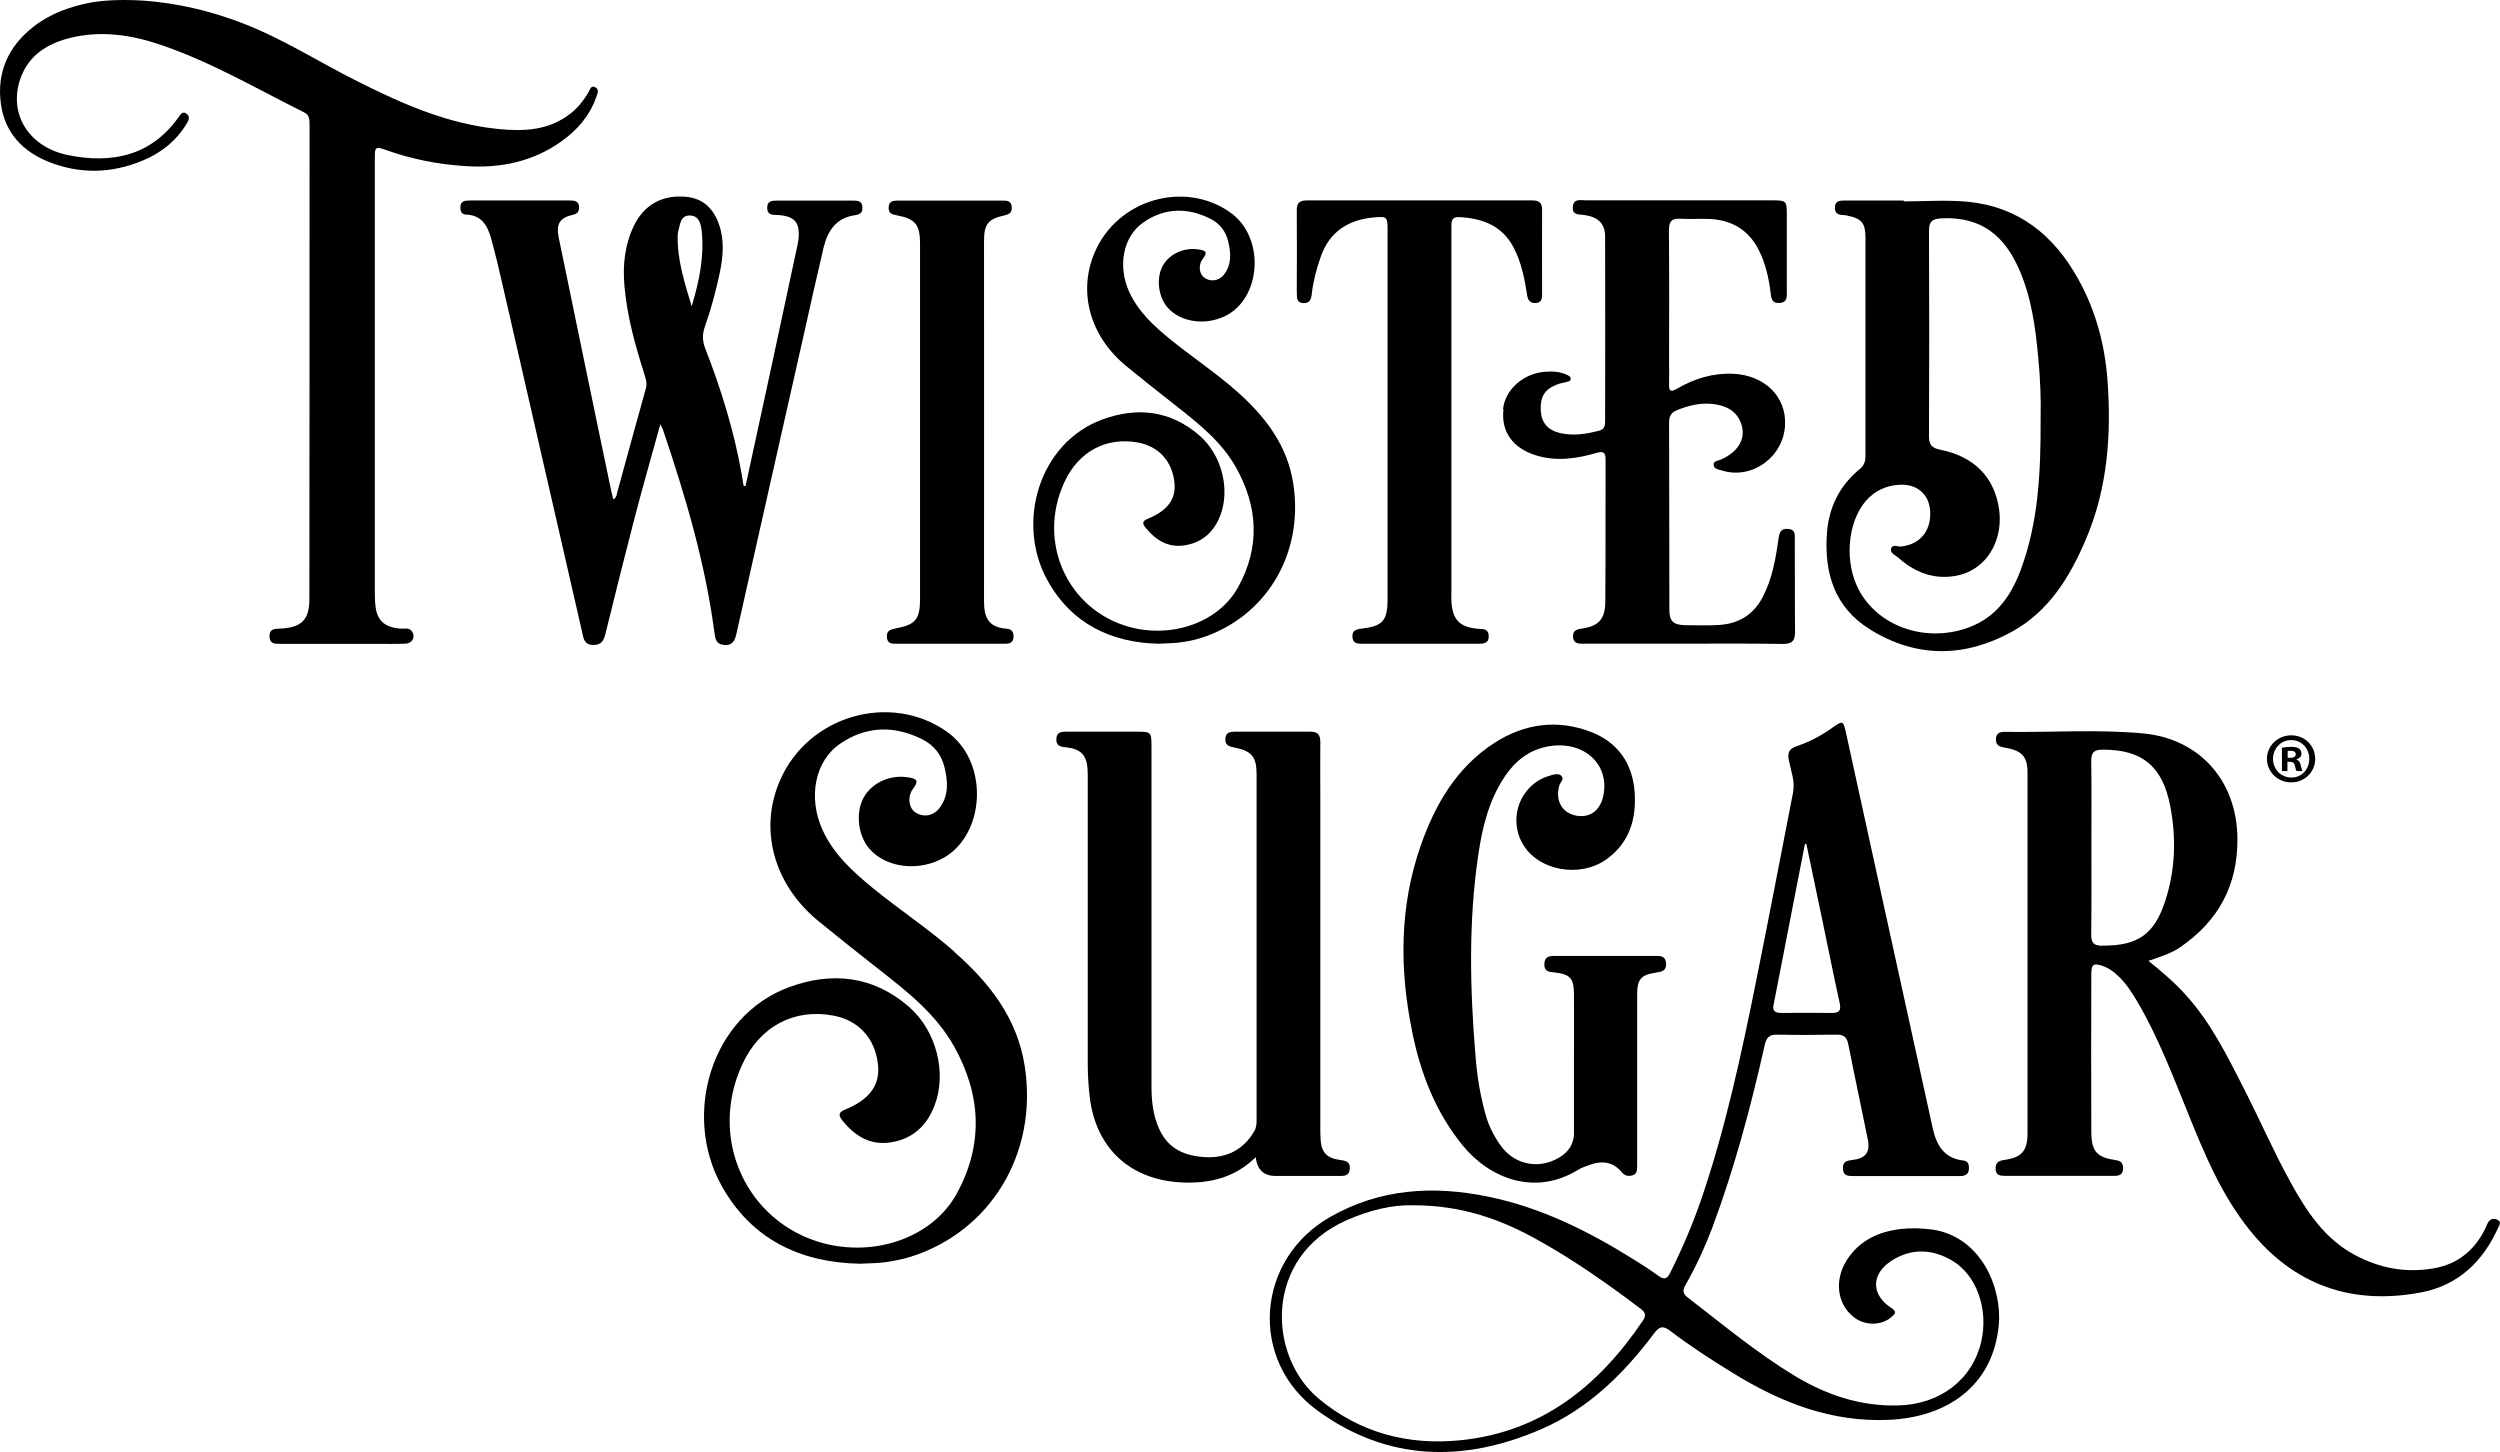
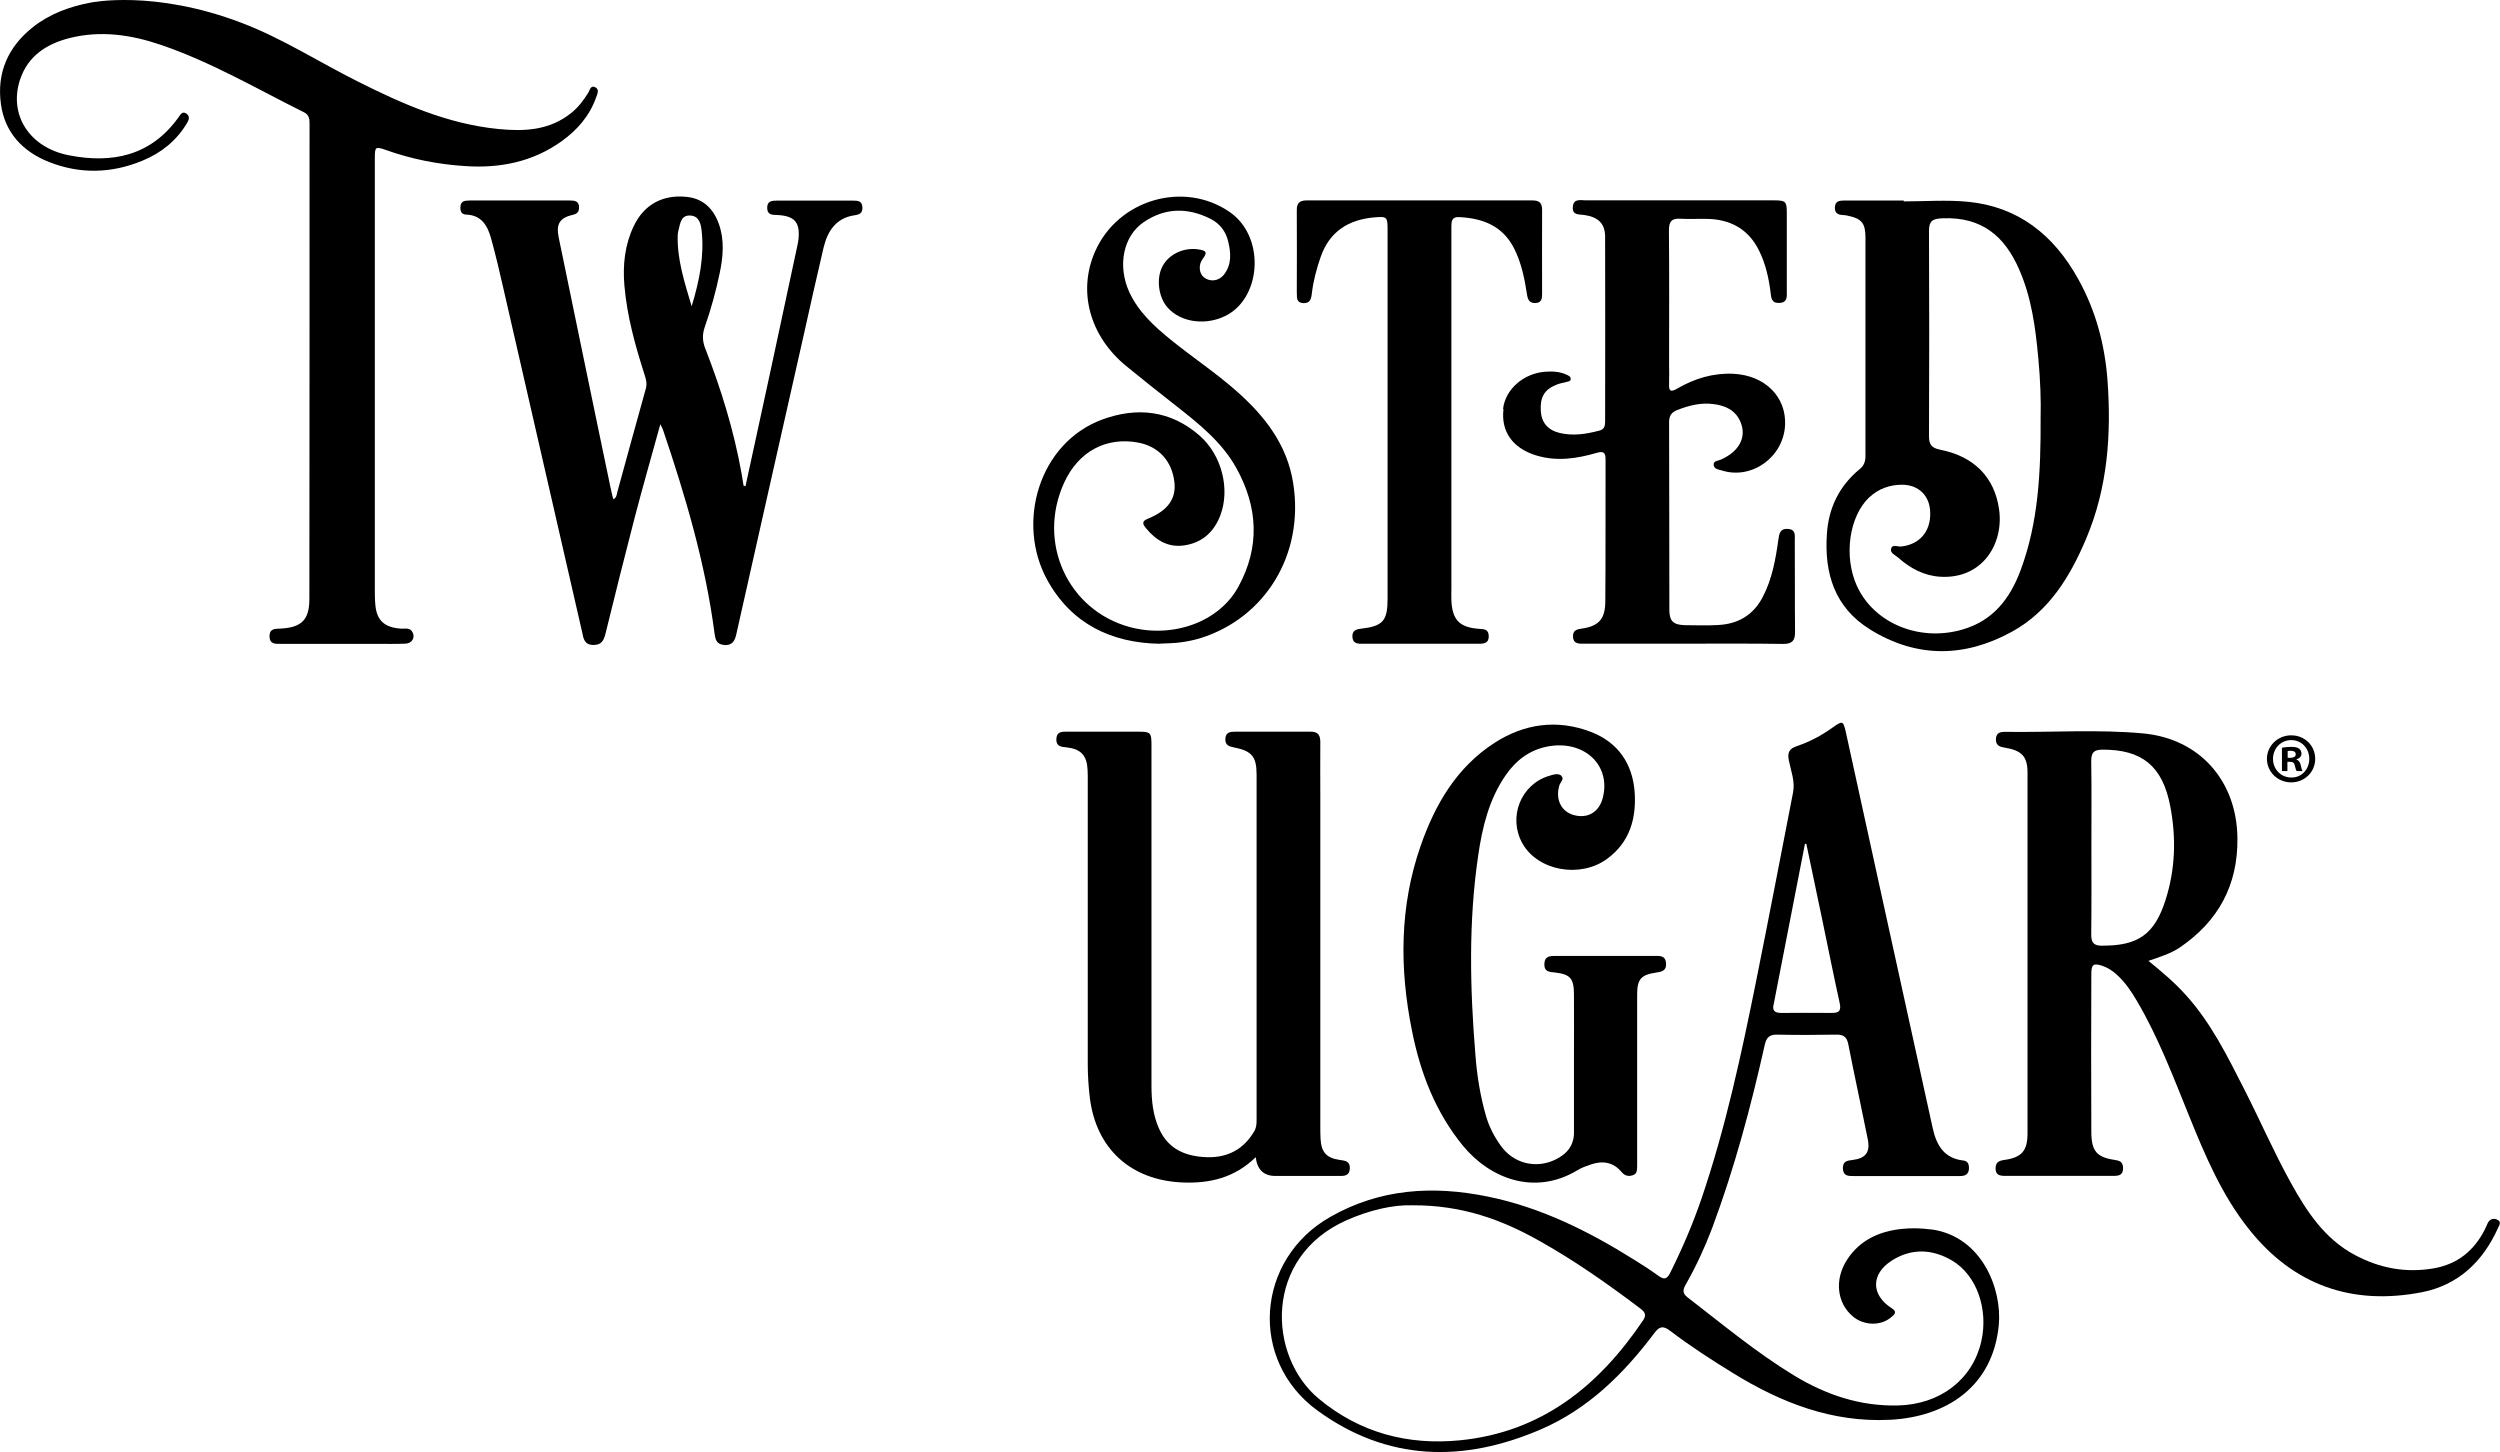
<svg xmlns="http://www.w3.org/2000/svg" id="Layer_2" data-name="Layer 2" viewBox="0 0 288 167.28">
  <g id="Layer_1-2" data-name="Layer 1">
    <g>
      <path d="M10.39.31c-2.4.46-4.65,1.28-6.58,2.8C.93,5.38-.4,8.39.11,12.02c.46,3.28,2.52,5.44,5.53,6.64,3.6,1.42,7.22,1.32,10.77-.15,2.18-.9,3.94-2.31,5.15-4.36.21-.35.34-.74-.06-1.04-.47-.35-.69.05-.91.37-3.19,4.48-7.67,5.4-12.7,4.4-4.54-.91-6.89-4.68-5.59-8.68.9-2.74,3.04-4.13,5.69-4.81,3.59-.91,7.1-.39,10.52.77,5.8,1.97,11.07,5.07,16.52,7.78.61.31.63.81.63,1.37,0,18.23,0,36.46-.02,54.69,0,2.4-.9,3.28-3.28,3.41-.63.04-1.32-.05-1.31.9.02.95.72.86,1.33.86h10.83c1.17,0,2.34.03,3.5-.02.78-.03,1.17-.75.78-1.37-.3-.5-.82-.34-1.27-.36-1.91-.12-2.82-.93-2.98-2.73-.06-.61-.06-1.24-.06-1.86V18.25c0-1.35.06-1.4,1.28-.97,2.94,1.05,5.98,1.65,9.09,1.85,4.02.28,7.81-.47,11.15-2.86,1.8-1.29,3.22-2.92,3.97-5.04.15-.4.39-.9-.06-1.16-.59-.32-.66.35-.87.66-.54.86-1.14,1.65-1.94,2.29-2.51,2.01-5.4,2.14-8.4,1.84-5.84-.58-11.07-2.9-16.22-5.49-4.43-2.22-8.63-4.93-13.28-6.71C17.67-1.26,10.39.31,10.39.31" />
      <path d="M222.5,141.64c-1.16-.16-2.35-.19-3.51-.06-2.54.29-4.73,1.29-6.19,3.51-1.5,2.3-1.2,5.03.67,6.58,1.28,1.06,3.22,1.09,4.4.07.35-.3.75-.59.06-1.03-2.39-1.52-2.42-3.92-.03-5.47,2.29-1.47,4.69-1.37,6.97-.03,2.85,1.68,4.21,5.6,3.38,9.3-1,4.4-4.73,7.29-9.63,7.4-4.32.1-8.23-1.21-11.9-3.43-4.37-2.65-8.28-5.92-12.32-9.03-.59-.46-.55-.85-.22-1.44,1.2-2.1,2.21-4.29,3.07-6.56,2.56-6.87,4.45-13.94,6.05-21.08.19-.85.54-1.2,1.44-1.18,2.27.05,4.53.04,6.8,0,.83-.02,1.22.27,1.38,1.09.72,3.66,1.52,7.32,2.25,10.97.3,1.5-.25,2.2-1.77,2.38-.61.07-1.11.15-1.1.95.02.92.64.9,1.25.9,2,0,4.01,0,6.01,0h0s6.23,0,6.23,0c.54,0,.97-.15,1.03-.79.03-.5-.07-.94-.65-1-2.22-.25-3.09-1.77-3.52-3.72-2.12-9.65-4.24-19.31-6.36-28.96-1.22-5.52-2.41-11.05-3.63-16.58-.32-1.44-.38-1.45-1.61-.57-1.24.88-2.58,1.6-4.02,2.08-.9.29-1.15.74-.95,1.68.24,1.21.73,2.4.48,3.67-1.41,7.25-2.8,14.51-4.26,21.76-1.7,8.43-3.5,16.84-6.28,25.01-1,2.93-2.22,5.77-3.6,8.54-.35.72-.68.88-1.36.38-.91-.66-1.87-1.28-2.84-1.88-5.24-3.28-10.74-6.02-16.85-7.26-6.29-1.28-12.38-.92-18.11,2.34-8.59,4.87-9.46,16.52-1.47,22.33,8.04,5.84,16.77,6,25.68,2.17,5.45-2.34,9.56-6.39,13.08-11.07.6-.81,1.02-.94,1.88-.28,2.31,1.76,4.75,3.34,7.23,4.86,5.53,3.41,11.4,5.7,18.05,5.37,6.46-.32,11.87-3.77,12.55-10.92.39-4.1-1.91-10.18-7.74-11.01M204.31,115.79c1.21-6.2,2.41-12.39,3.62-18.58.06,0,.11,0,.16,0,.62,2.94,1.24,5.88,1.85,8.82.66,3.16,1.29,6.35,1.99,9.51.2.9-.07,1.16-.92,1.15-1.92-.03-3.85,0-5.78,0-.6,0-1.08-.13-.93-.89M189.25,152.15c-5.09,7.54-11.69,12.84-21.04,13.77-6.01.6-11.55-.85-16.29-4.79-5.9-4.91-6.38-16.31,3.21-20.56,2.64-1.17,5.36-1.8,7.62-1.72,5.68-.02,10.25,1.65,14.59,4.1,4.09,2.29,7.91,4.98,11.65,7.81.58.43.67.78.27,1.39" />
      <path d="M287.64,140.48c-.47-.18-.89,0-1.1.52-.09.21-.18.41-.28.62-1.23,2.44-3.14,4.01-5.88,4.49-3.21.56-6.22,0-9.09-1.53-3.5-1.86-5.58-5.05-7.4-8.35-1.95-3.52-3.56-7.24-5.4-10.84-1.92-3.77-3.79-7.56-6.66-10.74-1.28-1.43-2.74-2.67-4.33-3.96,1.3-.45,2.53-.82,3.6-1.53,4.45-3.03,6.72-7.19,6.65-12.62-.07-6.56-4.32-11.43-10.84-12.05-5.31-.49-10.64-.1-15.96-.18-.53,0-.97.11-1.02.79-.03.68.31.91.93,1.01,2.07.34,2.71,1.02,2.71,2.92,0,13.85,0,27.7,0,41.55,0,2.01-.69,2.78-2.71,3.05-.62.09-.96.29-.97.97,0,.76.47.85,1.04.86h12.58c.57,0,1.05-.09,1.07-.84,0-.6-.21-.88-.83-.97-2.2-.32-2.82-.99-2.83-3.26-.03-6.08-.02-12.15,0-18.23,0-1.08.27-1.24,1.32-.88.62.22,1.14.57,1.62,1.01.97.87,1.68,1.94,2.33,3.05,2.44,4.15,4.14,8.64,5.94,13.08,1.88,4.66,3.83,9.3,7.01,13.26,5.13,6.41,11.85,8.73,19.84,7.19,4.17-.81,7.02-3.5,8.76-7.34.15-.35.52-.8-.11-1.04M242.18,108.95c-1.03,0-1.28-.39-1.27-1.34.04-3.35.02-6.72.02-10.07s.03-6.57-.02-9.85c0-.96.26-1.32,1.28-1.33,4.53-.02,6.93,1.85,7.82,6.5.7,3.64.6,7.28-.55,10.85-1.26,3.93-3.16,5.25-7.27,5.23" />
      <path d="M83.45,74.32c.96.03,1.21-.53,1.38-1.29,2.58-11.48,5.16-22.96,7.76-34.44.75-3.35,1.49-6.71,2.28-10.04.46-1.91,1.41-3.43,3.57-3.75.55-.08.93-.23.91-.89-.02-.78-.54-.8-1.09-.8h-8.72c-.59,0-1.17.02-1.16.85.02.86.65.78,1.21.81,1.97.11,2.61.87,2.39,2.84-.03.26-.09.52-.14.77-1.06,4.94-2.12,9.89-3.18,14.83-.92,4.27-1.85,8.54-2.78,12.81l-.22-.07c-.08-.48-.16-.97-.24-1.45-.88-4.92-2.35-9.67-4.16-14.32-.34-.84-.38-1.62-.07-2.51.71-2.03,1.28-4.1,1.72-6.21.4-1.9.57-3.82-.11-5.7-.63-1.72-1.78-2.88-3.69-3.08-2.75-.29-4.91.87-6.1,3.36-1.03,2.15-1.28,4.47-1.08,6.84.3,3.52,1.24,6.9,2.31,10.24.17.53.33,1.04.16,1.65-1.11,3.96-2.19,7.93-3.28,11.9-.08.28-.06.65-.47.85-.11-.46-.22-.86-.3-1.27-1.04-5.02-2.1-10.04-3.13-15.06-.96-4.62-1.91-9.23-2.86-13.85-.31-1.55.12-2.25,1.65-2.6.51-.11.7-.37.7-.85,0-.51-.27-.77-.77-.78-.26-.02-.52-.02-.79-.02h-10.53c-.3,0-.6,0-.9.03-.44.03-.67.28-.68.73-.02.47.12.85.65.87,1.84.06,2.51,1.35,2.91,2.84.52,1.89.97,3.8,1.4,5.71,3.03,13.19,6.04,26.39,9.07,39.58.15.71.24,1.42,1.25,1.45,1,.02,1.25-.55,1.45-1.37,1.09-4.44,2.19-8.86,3.34-13.28.92-3.53,1.93-7.03,2.96-10.78.18.37.26.49.3.62,2.59,7.66,4.89,15.39,5.94,23.44.09.69.21,1.33,1.16,1.37M79.68,35.29c-.86-2.87-1.68-5.43-1.61-8.18,0-.22.05-.45.11-.66.19-.77.29-1.69,1.37-1.62,1.01.07,1.19.99,1.28,1.75.31,2.89-.23,5.67-1.15,8.71" />
-       <path d="M109.98,109.66c-2.98-2.62-6.3-4.81-9.37-7.31-2.35-1.92-4.59-3.94-5.87-6.78-1.67-3.7-.88-7.93,2.08-9.92,3-2.03,6.22-2.1,9.45-.47,1.33.67,2.19,1.78,2.53,3.19.4,1.64.53,3.31-.61,4.76-.72.93-1.97,1.06-2.84.38-.7-.56-.79-1.78-.21-2.58.72-.97.6-1.23-.66-1.4-2.03-.29-4.12.71-5.01,2.39-.93,1.73-.62,4.37.69,5.86,1.98,2.27,5.82,2.64,8.64.99,4.74-2.78,5.17-11.11.21-14.53-6.48-4.5-15.89-1.81-19.14,5.63-2.47,5.64-.77,11.99,4.41,16.24,2.34,1.91,4.7,3.78,7.08,5.65,3.25,2.54,6.48,5.1,8.55,8.78,3.12,5.59,3.41,11.3.31,16.96-2.73,5-9.33,7.35-15.44,5.7-8.71-2.37-13.23-11.94-9.29-20.54,2.04-4.46,6.01-6.5,10.48-5.67,2.92.53,4.84,2.61,5.17,5.62.27,2.35-.92,4.04-3.78,5.21-.9.36-.71.77-.26,1.33,1.43,1.75,3.18,2.81,5.52,2.45,2.5-.39,4.14-1.9,5.03-4.22,1.47-3.8.21-8.64-2.92-11.38-4.13-3.61-8.92-4.08-13.8-2.29-9.04,3.32-12.34,14.71-7.81,22.87,3.45,6.21,9.1,8.87,15.93,9,1.09-.06,2.04-.05,2.97-.18.97-.14,1.95-.33,2.88-.62,9.08-2.85,14.72-11.77,13.15-21.96-.85-5.49-4.03-9.57-8.07-13.12" />
      <path d="M133.58,74.15c.89-.05,1.66-.04,2.41-.15.78-.1,1.58-.26,2.34-.5,7.35-2.31,11.94-9.54,10.65-17.81-.69-4.45-3.27-7.76-6.54-10.64-2.41-2.13-5.1-3.91-7.59-5.93-1.91-1.55-3.71-3.2-4.77-5.5-1.35-2.99-.71-6.42,1.69-8.04,2.43-1.65,5.04-1.7,7.66-.38,1.08.54,1.78,1.44,2.05,2.59.33,1.33.43,2.69-.49,3.86-.6.75-1.6.85-2.3.3-.56-.45-.65-1.44-.16-2.09.59-.78.48-1-.54-1.14-1.65-.23-3.34.58-4.06,1.93-.75,1.4-.5,3.54.56,4.76,1.6,1.84,4.71,2.14,7.01.8,3.85-2.25,4.18-9.01.17-11.78-5.26-3.65-12.89-1.47-15.53,4.57-2,4.57-.61,9.71,3.59,13.16,1.89,1.55,3.81,3.07,5.74,4.58,2.63,2.07,5.26,4.15,6.93,7.13,2.53,4.53,2.77,9.15.25,13.74-2.22,4.06-7.57,5.96-12.52,4.62-7.06-1.92-10.73-9.68-7.53-16.65,1.66-3.61,4.87-5.27,8.5-4.6,2.37.44,3.91,2.12,4.19,4.56.22,1.91-.75,3.28-3.07,4.22-.73.3-.58.62-.21,1.08,1.16,1.41,2.58,2.28,4.47,1.98,2.03-.32,3.36-1.54,4.09-3.42,1.18-3.08.16-7-2.38-9.22-3.35-2.93-7.22-3.31-11.19-1.86-7.33,2.69-10,11.93-6.33,18.54,2.79,5.03,7.38,7.2,12.91,7.3" />
      <path d="M154.17,135.47c.6,0,1.27.06,1.33-.84.05-.87-.54-.92-1.18-1.01-1.5-.21-2.11-.89-2.19-2.4-.03-.48-.03-.97-.03-1.47v-37.94c0-2.11-.02-4.22,0-6.34,0-.8-.29-1.19-1.12-1.18-2.91,0-5.82,0-8.72,0-.55,0-1.07.08-1.1.83-.03.72.41.87.98.98,2.08.41,2.62,1.06,2.62,3.15,0,13.24,0,26.49,0,39.74,0,.46-.02.9-.26,1.31-1.21,2.1-3.09,3.08-5.46,3.01-2.4-.08-4.44-.88-5.51-3.27-.72-1.59-.88-3.27-.88-4.97v-39.17c0-1.53-.08-1.61-1.59-1.61-2.68,0-5.36,0-8.04,0-.6,0-1.28-.07-1.33.84-.04.88.59.91,1.21.97,1.63.19,2.31.93,2.39,2.59.03.49.02.98.02,1.47,0,10.8,0,21.59,0,32.39,0,1.28.08,2.56.23,3.84.7,5.93,4.72,9.58,10.68,9.83,3.15.13,5.99-.53,8.44-2.91q.25,2.16,2.28,2.16c2.41,0,4.83,0,7.25,0" />
      <path d="M215.44,72.52c5.37,3.32,10.9,3.24,16.34.25,4.27-2.35,6.69-6.33,8.53-10.68,2.5-5.88,2.93-12.07,2.47-18.33-.31-4.09-1.36-8.02-3.39-11.65-2.8-5.03-6.87-8.31-12.72-8.87-2.43-.23-4.9-.04-7.36-.04v-.1h-6.9c-.53,0-1,.09-1.03.76-.04.63.3.89.89.91.19,0,.38.03.56.07,1.6.33,2.06.84,2.07,2.46,0,8.42,0,16.83,0,25.25,0,.61-.17,1.09-.65,1.48-2.35,1.92-3.59,4.45-3.79,7.45-.32,4.55.88,8.5,4.97,11.03M215.38,57.26c1.05-.97,2.33-1.41,3.71-1.42,1.94,0,3.21,1.26,3.27,3.16.08,2.22-1.21,3.72-3.34,3.96-.4.05-1.04-.33-1.17.28-.12.47.47.7.81.99,1.39,1.23,2.95,2.09,4.84,2.21,4.85.3,7.34-3.76,6.8-7.72-.51-3.73-2.88-6.14-6.78-6.91-1.05-.21-1.31-.63-1.3-1.64.03-7.85.04-15.7,0-23.55,0-1.17.4-1.41,1.5-1.47,4.65-.21,7.24,2.14,8.87,5.85,1.44,3.26,1.9,6.74,2.22,10.24.24,2.48.32,4.96.27,6.83.03,6.39-.26,12.1-2.29,17.58-1.21,3.27-3.15,5.83-6.67,6.86-4.96,1.47-10.22-.68-12.2-5-1.56-3.43-.9-8.07,1.46-10.26" />
      <path d="M179.87,89.36c-.4-.33-.95-.12-1.41.02-3.27.97-4.77,4.78-3.07,7.79,1.77,3.15,6.65,4.05,9.76,1.76,2.6-1.91,3.38-4.66,3.16-7.71-.25-3.28-1.94-5.72-5.05-6.91-3.85-1.47-7.61-.96-11.05,1.24-4.4,2.82-6.89,7.12-8.56,11.91-2.43,6.99-2.44,14.15-.98,21.33.96,4.81,2.7,9.34,5.87,13.21,3.1,3.76,8.26,5.81,13.23,2.78.45-.27.96-.45,1.46-.62,1.37-.48,2.61-.3,3.58.86.37.45.81.53,1.31.36s.46-.63.48-1.04c0-.38,0-.76,0-1.13,0-6.23,0-12.46,0-18.68,0-1.71.45-2.23,2.13-2.48.71-.1,1.27-.21,1.2-1.1-.08-.9-.73-.83-1.34-.83h-11.33c-.66,0-1.32-.02-1.35.94-.03.88.55.9,1.2.97,1.77.2,2.2.67,2.21,2.47.02,2.6,0,5.21,0,7.81v7.7c0,.08,0,.16,0,.23.08,1.65-.77,2.7-2.19,3.37-2.25,1.06-4.79.4-6.23-1.61-.76-1.05-1.35-2.19-1.71-3.43-.66-2.29-1.04-4.63-1.22-7.01-.63-7.68-.81-15.36.32-23.02.47-3.26,1.25-6.46,3.16-9.23,1.16-1.68,2.67-2.86,4.71-3.29,4.22-.87,7.45,2.04,6.49,5.86-.42,1.66-1.71,2.45-3.33,2.02-1.48-.4-2.16-1.82-1.68-3.43.1-.36.63-.75.21-1.1" />
      <path d="M173.2,47.14c-.3,2.56,1.04,4.47,3.72,5.31,2.38.74,4.71.39,7.02-.28.76-.22,1.02-.06,1.02.74-.02,5.47.02,10.95-.03,16.42-.02,2.03-.79,2.83-2.82,3.1-.6.09-.92.29-.9.91.02.65.43.82.98.81.3,0,.6,0,.91,0h10.87c3.82,0,7.63-.03,11.45.03,1.05,0,1.38-.38,1.37-1.4-.04-3.51,0-7.02-.03-10.52,0-.59.13-1.28-.8-1.33-.91-.06-.99.55-1.09,1.23-.32,2.28-.72,4.55-1.81,6.63-1.08,2.07-2.83,3.09-5.1,3.21-1.28.08-2.56.03-3.85.02-1.34-.03-1.8-.46-1.8-1.77-.02-7.21,0-14.42-.03-21.63,0-.71.28-1.12.91-1.37,1.35-.54,2.74-.89,4.2-.7,1.37.17,2.57.7,3.13,2.1.71,1.73-.18,3.37-2.26,4.29-.32.15-.87.13-.85.6.03.5.57.55.95.66,3.45,1.09,7.1-1.54,7.28-5.22.16-3.27-2.32-5.74-5.95-5.92-2.34-.11-4.49.55-6.48,1.71-.79.46-.97.25-.93-.56.03-.76,0-1.51,0-2.27,0-5.14.03-10.27-.02-15.4,0-1.06.34-1.41,1.37-1.34,1.13.07,2.27-.03,3.4.03,2.53.14,4.45,1.3,5.6,3.61.75,1.5,1.12,3.12,1.33,4.77.08.66.08,1.34,1.03,1.29.98-.05.85-.79.85-1.41,0-2.98,0-5.96,0-8.95,0-1.35-.12-1.46-1.52-1.46-7.21,0-14.42,0-21.64,0-.6,0-1.4-.25-1.49.74-.09,1,.71.86,1.33.95,1.59.23,2.39.99,2.39,2.5.03,7.1,0,14.19,0,21.28,0,.49-.08.9-.64,1.05-1.51.4-3.03.65-4.59.28-1.38-.34-2.1-1.2-2.18-2.53-.1-1.59.41-2.48,1.8-3.03.38-.16.79-.22,1.2-.33.17-.05.4-.05.44-.28.05-.28-.17-.4-.37-.5-.8-.4-1.67-.45-2.54-.39-2.53.19-4.61,2.02-4.88,4.28" />
      <path d="M149.4,33.77c0,.53-.05,1.1.73,1.15.78.04.92-.47.99-1.09.17-1.46.55-2.89,1.04-4.28,1.03-2.91,3.21-4.25,6.17-4.51,1.46-.13,1.52-.04,1.52,1.46v42.45c0,2.58-.53,3.19-3.09,3.48-.63.08-1,.26-.96.96.04.67.49.77,1.03.77.94,0,1.89,0,2.83,0h10.65c.65,0,1.24-.05,1.19-.95-.05-.78-.61-.72-1.15-.77-2.23-.17-3.06-1.05-3.15-3.3-.02-.45,0-.9,0-1.36v-30.45c0-3.74,0-7.47,0-11.21,0-.62.03-1.15.88-1.11,2.72.13,5.02,1,6.34,3.6.87,1.71,1.22,3.55,1.51,5.42.09.57.34.9.95.88.69-.02.77-.48.77-1.02,0-3.24-.02-6.49,0-9.73,0-.79-.34-1.07-1.1-1.07-8.68,0-17.36,0-26.05,0-.83,0-1.12.35-1.11,1.16.03,3.17,0,6.34,0,9.51" />
-       <path d="M103.12,72.42c-.6.1-.99.26-.95.97.04.78.59.77,1.12.77h12.46c.54,0,.97-.1,1.01-.78.03-.61-.24-.92-.84-.96-1.98-.15-2.57-1.21-2.56-3.15.02-13.84,0-27.68,0-41.52,0-1.91.47-2.52,2.29-2.92.61-.14.97-.34.9-1.02-.07-.72-.6-.7-1.09-.7-4,0-8,0-12,0-.55,0-1.07.03-1.09.81-.02.66.38.78.92.88,2.16.4,2.7,1.07,2.7,3.3v40.85c0,2.41-.51,3.04-2.9,3.46" />
      <path d="M264.57,87.5v-.03c.33-.1.56-.33.56-.64,0-.25-.11-.47-.27-.58-.2-.14-.42-.21-.94-.21-.44,0-.79.05-1.04.1v2.69h.63v-1.07h.29c.35,0,.51.13.56.42.09.32.13.54.22.65h.67c-.06-.09-.11-.25-.2-.66-.08-.36-.22-.58-.49-.65M263.83,87.3h-.29v-.78c.06-.02.18-.03.35-.03.4,0,.58.17.58.41,0,.28-.28.4-.63.4" />
      <path d="M263.96,84.71h-.02c-1.54,0-2.79,1.21-2.79,2.71s1.24,2.71,2.79,2.71,2.77-1.19,2.77-2.71-1.2-2.71-2.75-2.71M263.96,89.57c-1.21,0-2.11-.96-2.11-2.15s.9-2.16,2.08-2.16h.02c1.21,0,2.08.97,2.08,2.16s-.87,2.17-2.06,2.15" />
    </g>
  </g>
</svg>